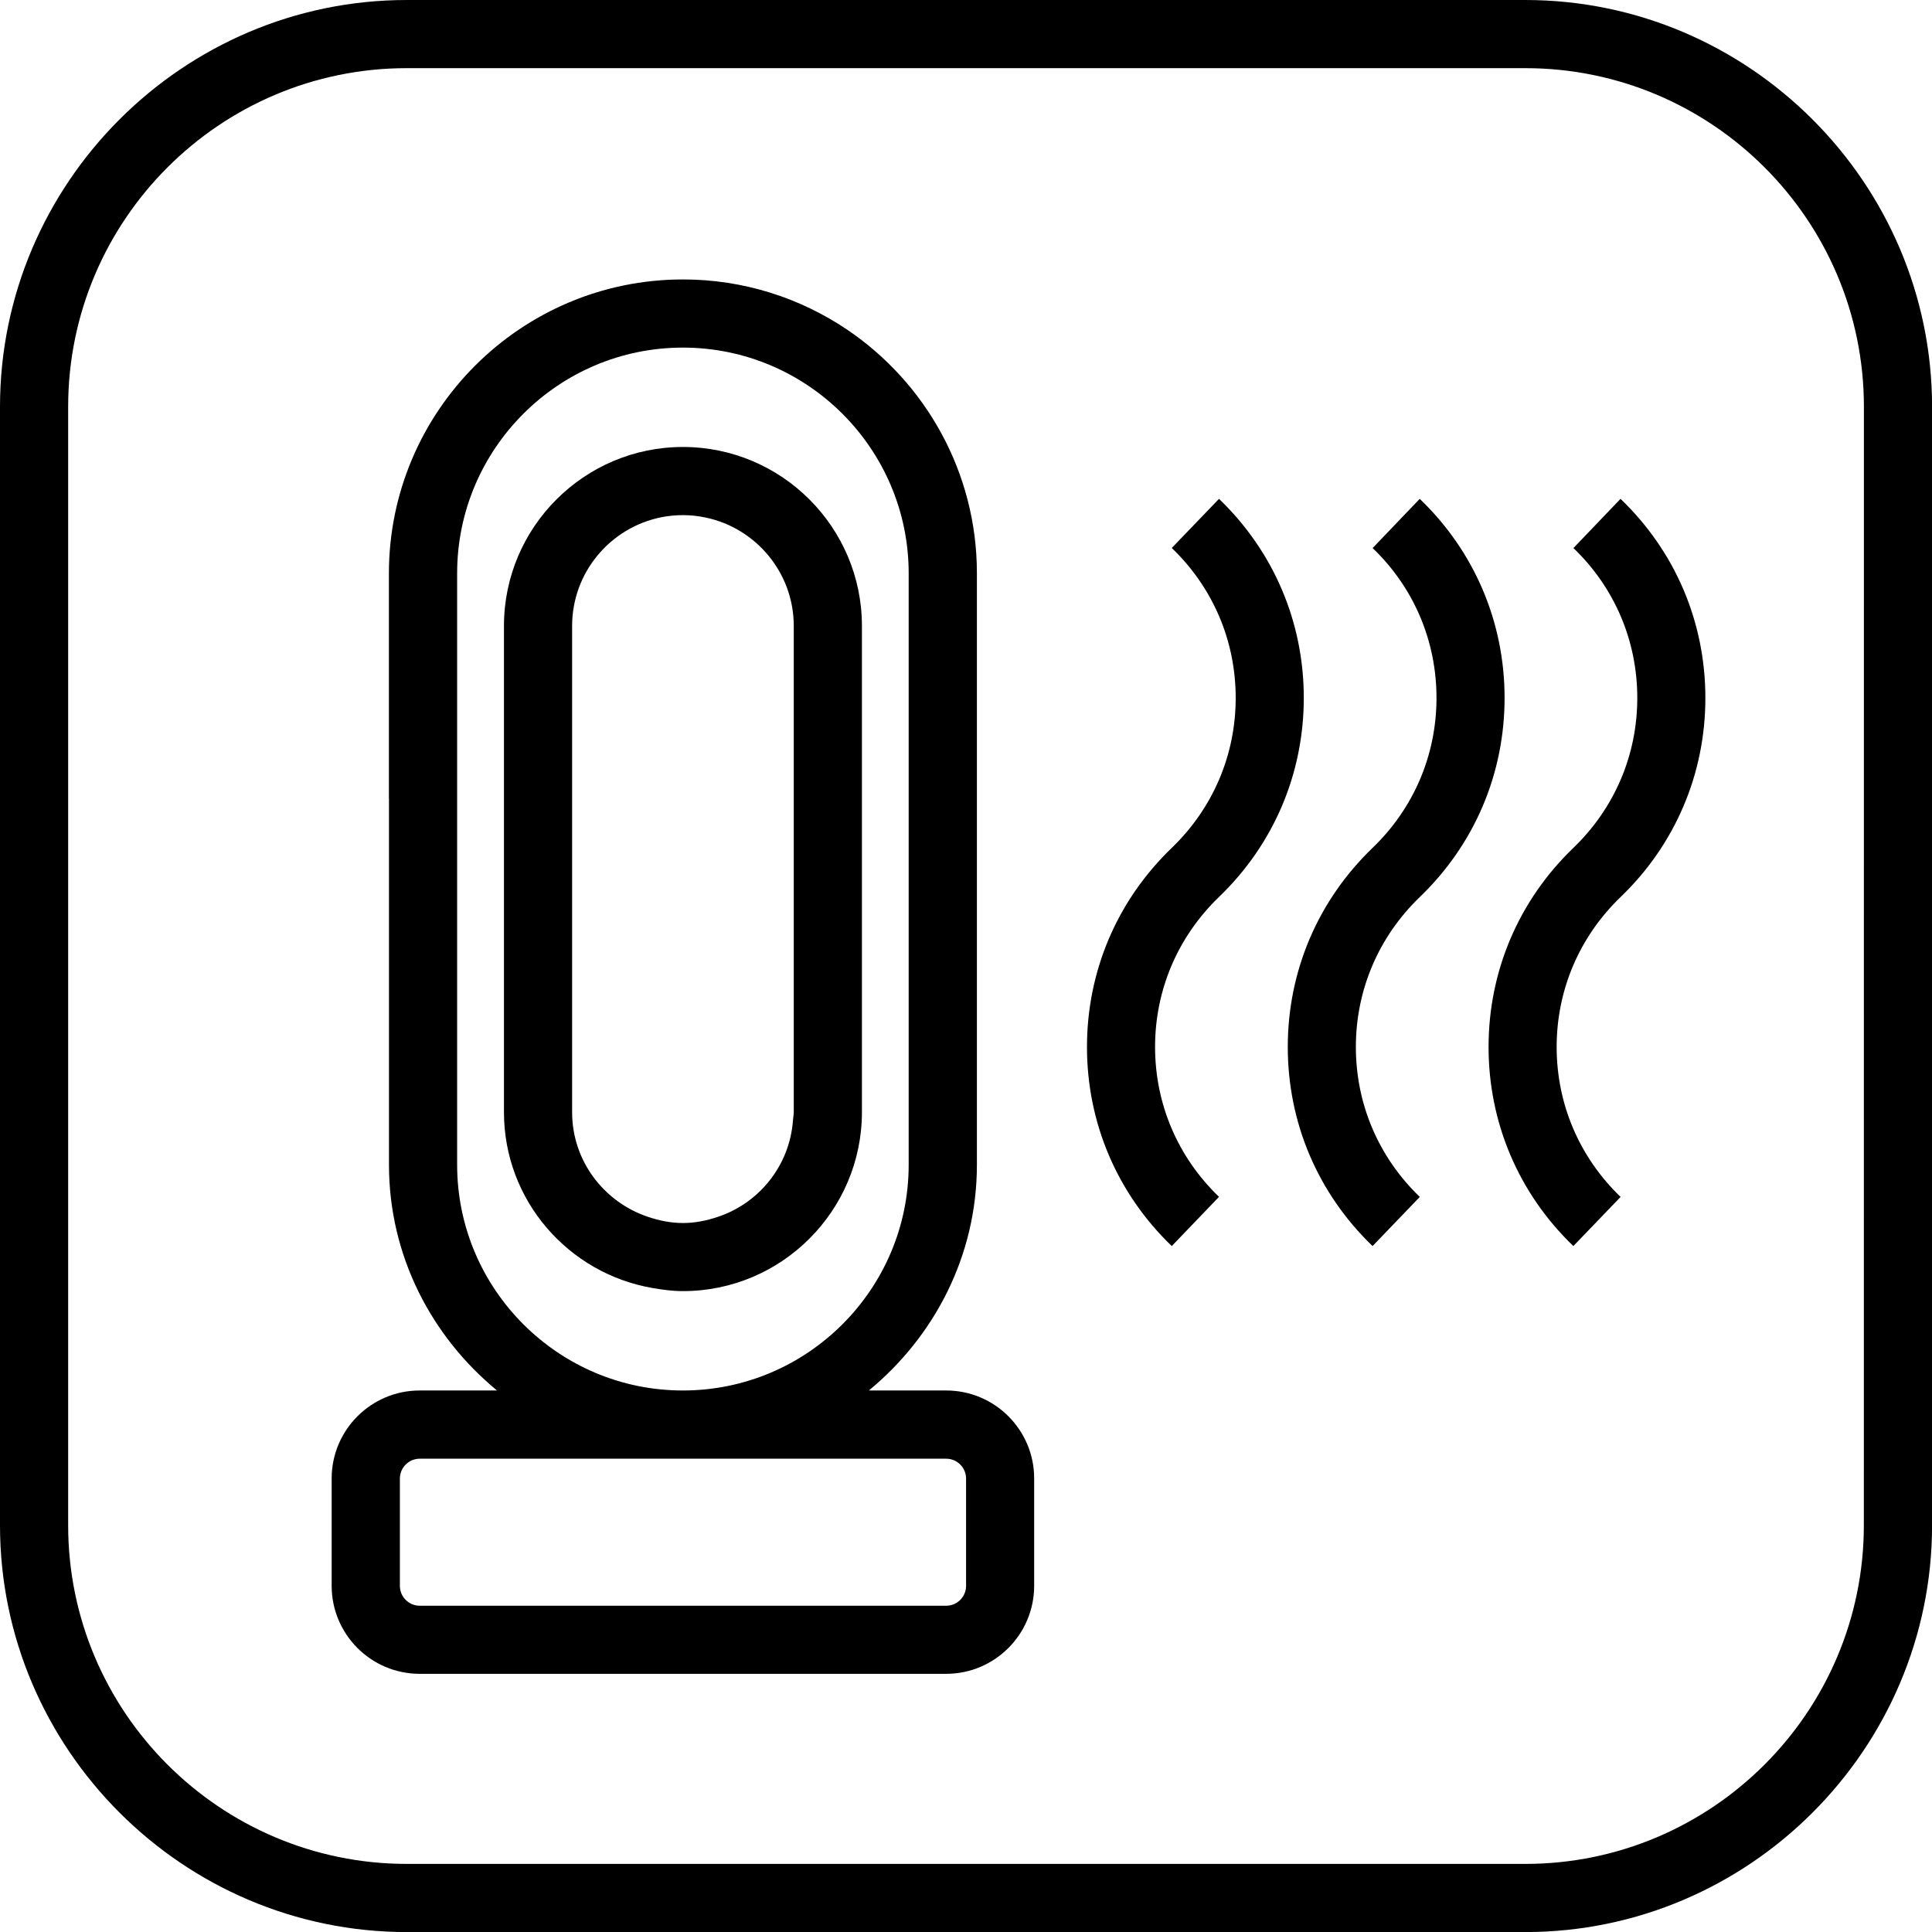
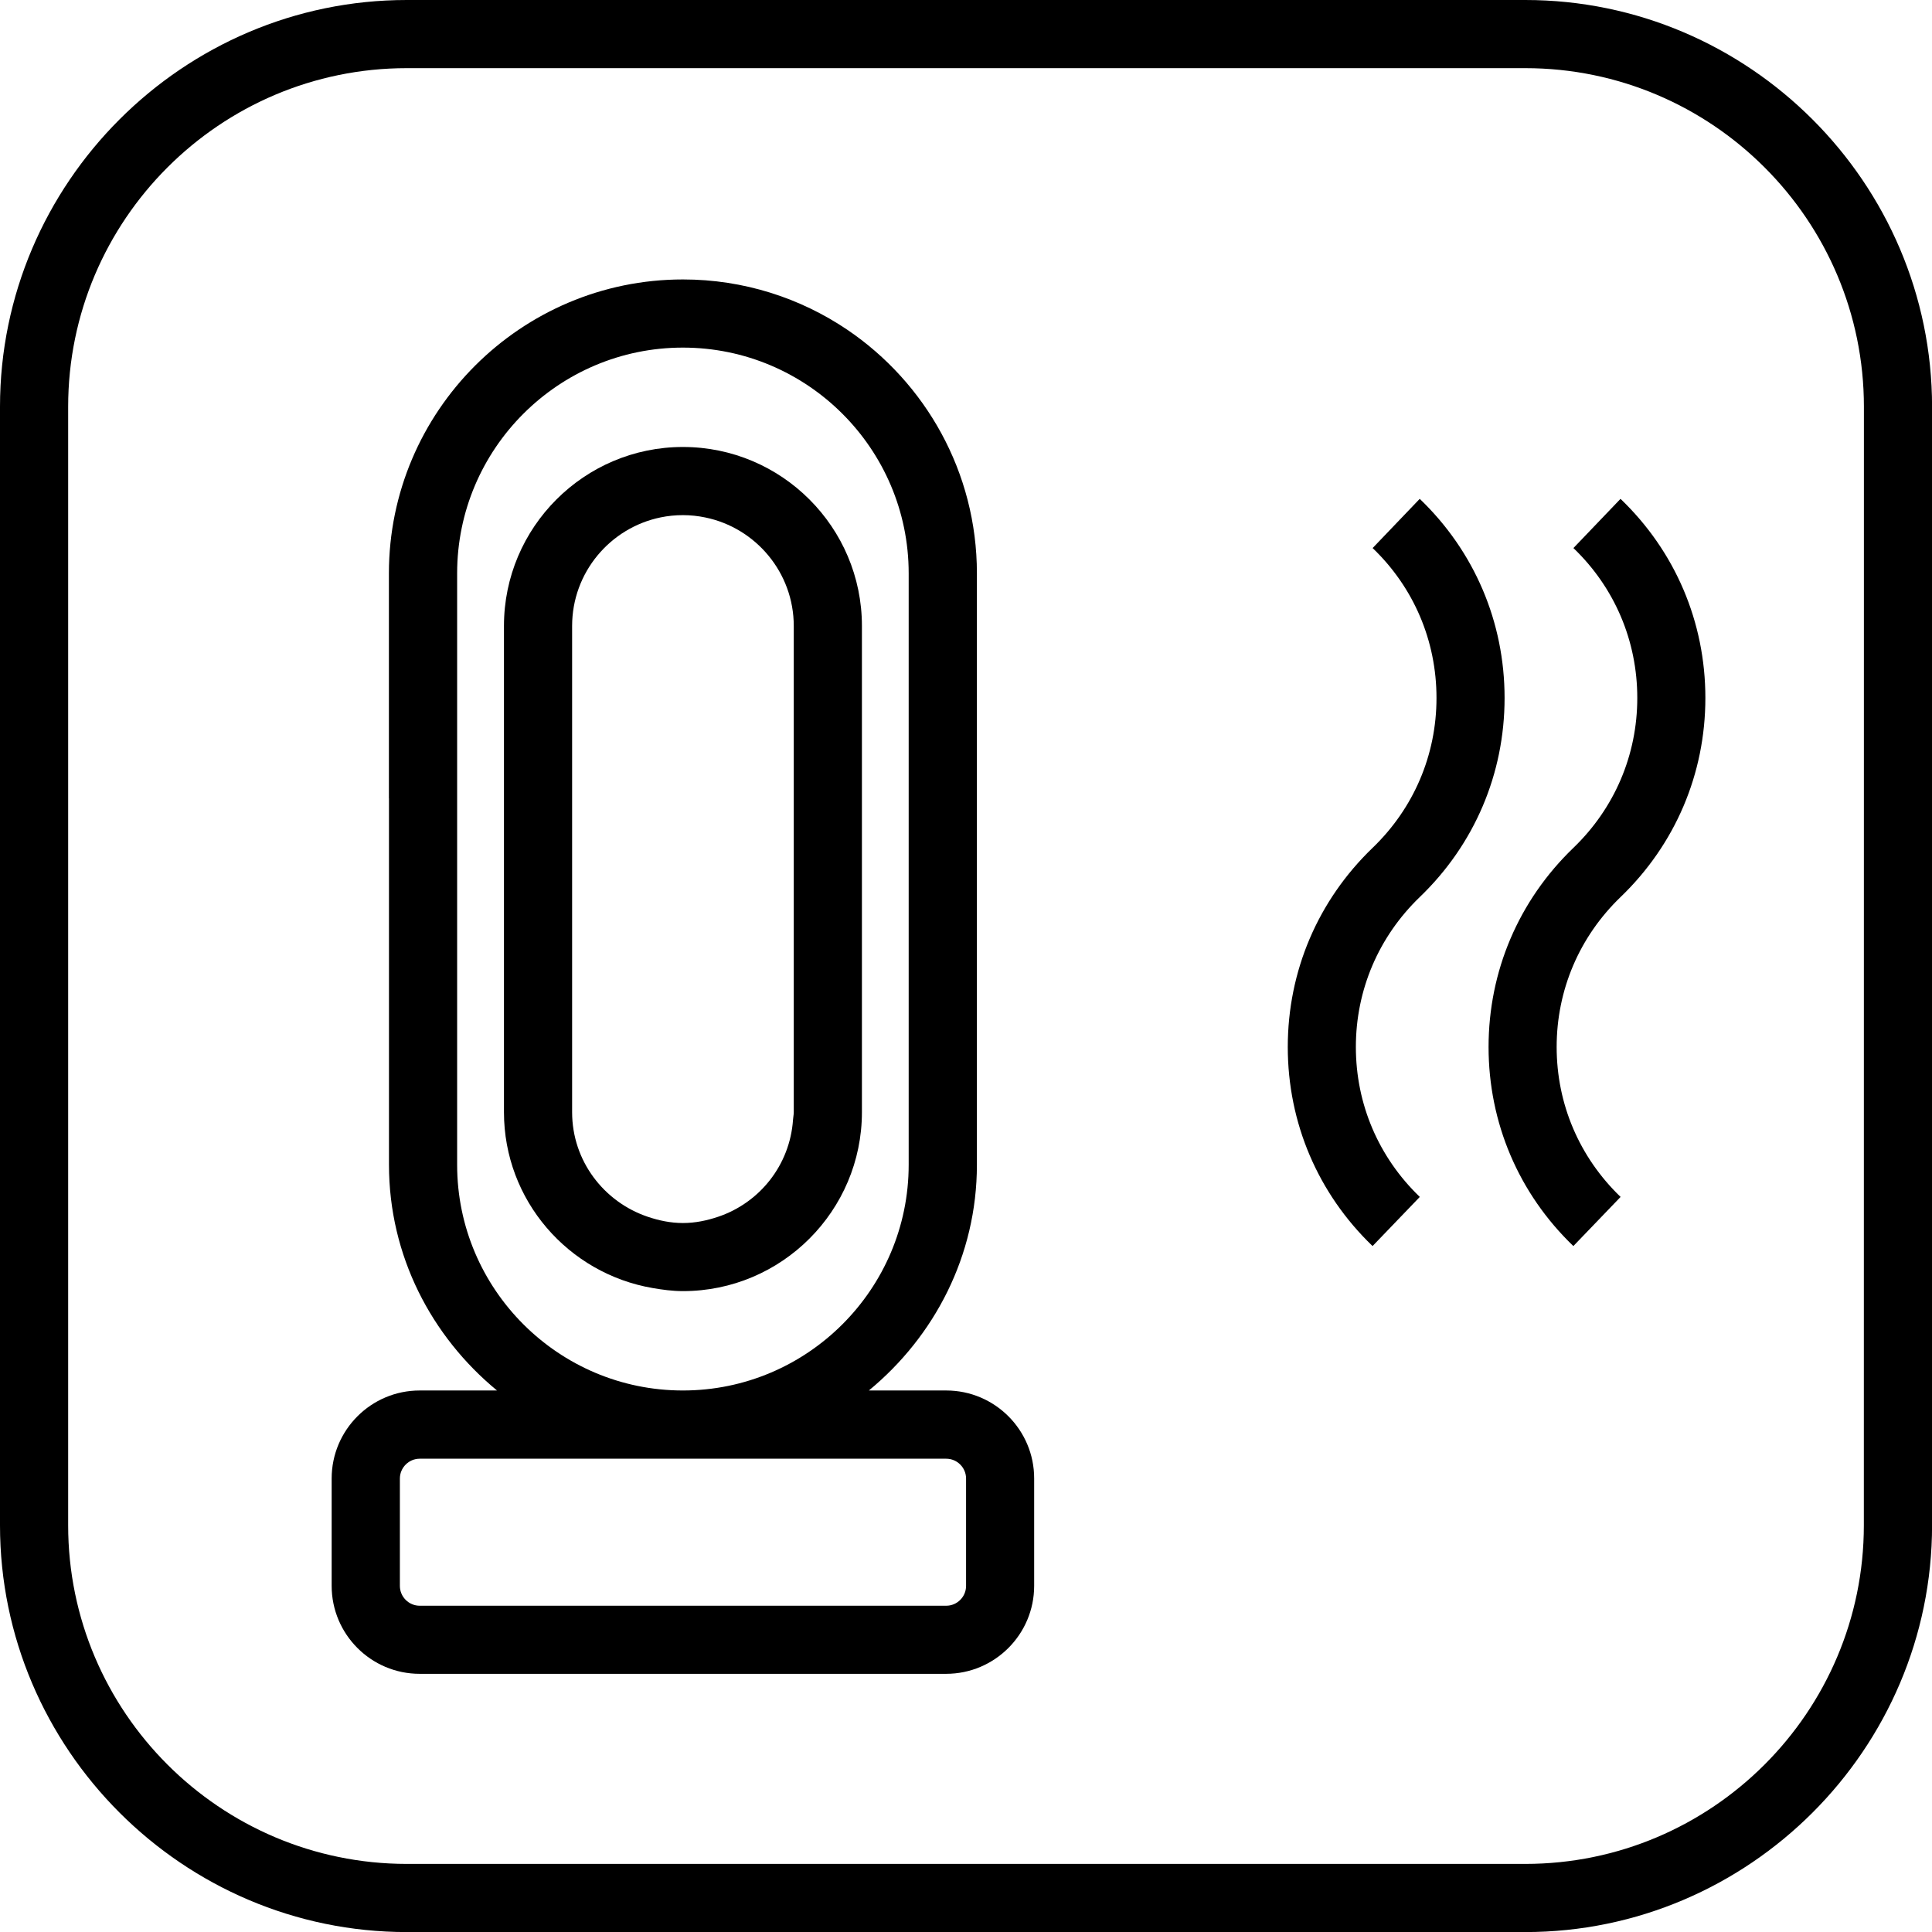
<svg xmlns="http://www.w3.org/2000/svg" version="1.1" id="Vrstva_1" x="0px" y="0px" viewBox="0 0 28.346 28.346" style="enable-background:new 0 0 28.346 28.346;" xml:space="preserve">
  <path d="M22.379,0H5.968C2.685,0,0,2.685,0,5.968v16.411c0,3.282,2.685,5.968,5.968,5.968h16.411c3.282,0,5.968-2.685,5.968-5.968  V5.968C28.346,2.685,25.661,0,22.379,0z M27.346,22.379c0,2.739-2.229,4.968-4.968,4.968H5.968C3.229,27.346,1,25.118,1,22.379  V5.968C1,3.228,3.229,1,5.968,1h16.411c2.739,0,4.968,2.228,4.968,4.968L27.346,22.379L27.346,22.379z" />
  <g>
    <path d="M13.883,20.401h-1.135c0.96-0.792,1.585-1.974,1.585-3.312V8.412c0-1.486-0.756-2.799-1.903-3.575   C11.741,4.372,10.912,4.1,10.02,4.1c-2.379,0-4.314,1.935-4.314,4.312v3.301l0.001,0.001v5.375c0,1.338,0.625,2.521,1.585,3.312   H6.157c-0.712,0-1.291,0.579-1.291,1.291v1.575c0,0.712,0.579,1.291,1.291,1.291h7.725c0.712,0,1.291-0.579,1.291-1.291v-1.575   C15.174,20.98,14.595,20.401,13.883,20.401z M6.707,17.089V8.412c0-1.826,1.486-3.312,3.312-3.312s3.313,1.486,3.313,3.312v8.677   c0,1.826-1.487,3.312-3.313,3.312C8.194,20.401,6.707,18.915,6.707,17.089z M14.174,23.268c0,0.16-0.131,0.291-0.291,0.291H6.158   c-0.16,0-0.291-0.131-0.291-0.291v-1.575c0-0.16,0.131-0.291,0.291-0.291h7.725c0.16,0,0.291,0.131,0.291,0.291V23.268z" />
    <path d="M9.576,18.898L9.576,18.898c0.145,0.025,0.292,0.045,0.444,0.045c1.448,0,2.626-1.178,2.626-2.626V9.184   c0-1.448-1.178-2.626-2.626-2.626S7.394,7.736,7.394,9.184v6.834v0.299C7.394,17.613,8.339,18.686,9.576,18.898z M10.347,7.592   c0.74,0.152,1.299,0.808,1.299,1.593v7.133c0,0.038-0.009,0.074-0.011,0.112l0,0c-0.046,0.665-0.49,1.217-1.098,1.422   c-0.163,0.055-0.335,0.092-0.517,0.092s-0.354-0.037-0.517-0.092c-0.642-0.217-1.109-0.819-1.109-1.534V9.184   c0-0.784,0.558-1.441,1.299-1.593c0.106-0.022,0.215-0.033,0.327-0.033S10.241,7.57,10.347,7.592z" />
  </g>
  <g>
-     <path d="M17.192,18.282c-0.803-0.772-1.244-1.81-1.244-2.921c0-1.111,0.441-2.148,1.244-2.921c0.604-0.582,0.938-1.363,0.938-2.2   c0-0.838-0.333-1.619-0.938-2.2l0.693-0.721c0.802,0.771,1.244,1.808,1.244,2.92c0,1.111-0.441,2.149-1.244,2.921   c-0.604,0.582-0.938,1.363-0.938,2.2s0.333,1.618,0.938,2.2L17.192,18.282z" />
    <path d="M20.138,18.282c-0.803-0.772-1.244-1.81-1.244-2.921c0-1.111,0.441-2.148,1.244-2.921c0.604-0.581,0.938-1.362,0.938-2.2   c0-0.838-0.333-1.62-0.937-2.199l0.691-0.722c0.803,0.77,1.245,1.808,1.245,2.921c0,1.113-0.442,2.15-1.244,2.921   c-0.604,0.582-0.938,1.363-0.938,2.2s0.333,1.618,0.938,2.2L20.138,18.282z" />
    <path d="M23.084,18.282c-0.803-0.772-1.244-1.81-1.244-2.921c0-1.111,0.441-2.148,1.244-2.921c0.604-0.581,0.938-1.362,0.938-2.2   c0-0.838-0.333-1.62-0.937-2.199l0.691-0.722c0.803,0.77,1.245,1.808,1.245,2.921c0,1.113-0.442,2.15-1.244,2.921   c-0.604,0.582-0.938,1.363-0.938,2.2s0.333,1.618,0.938,2.2L23.084,18.282z" />
  </g>
</svg>